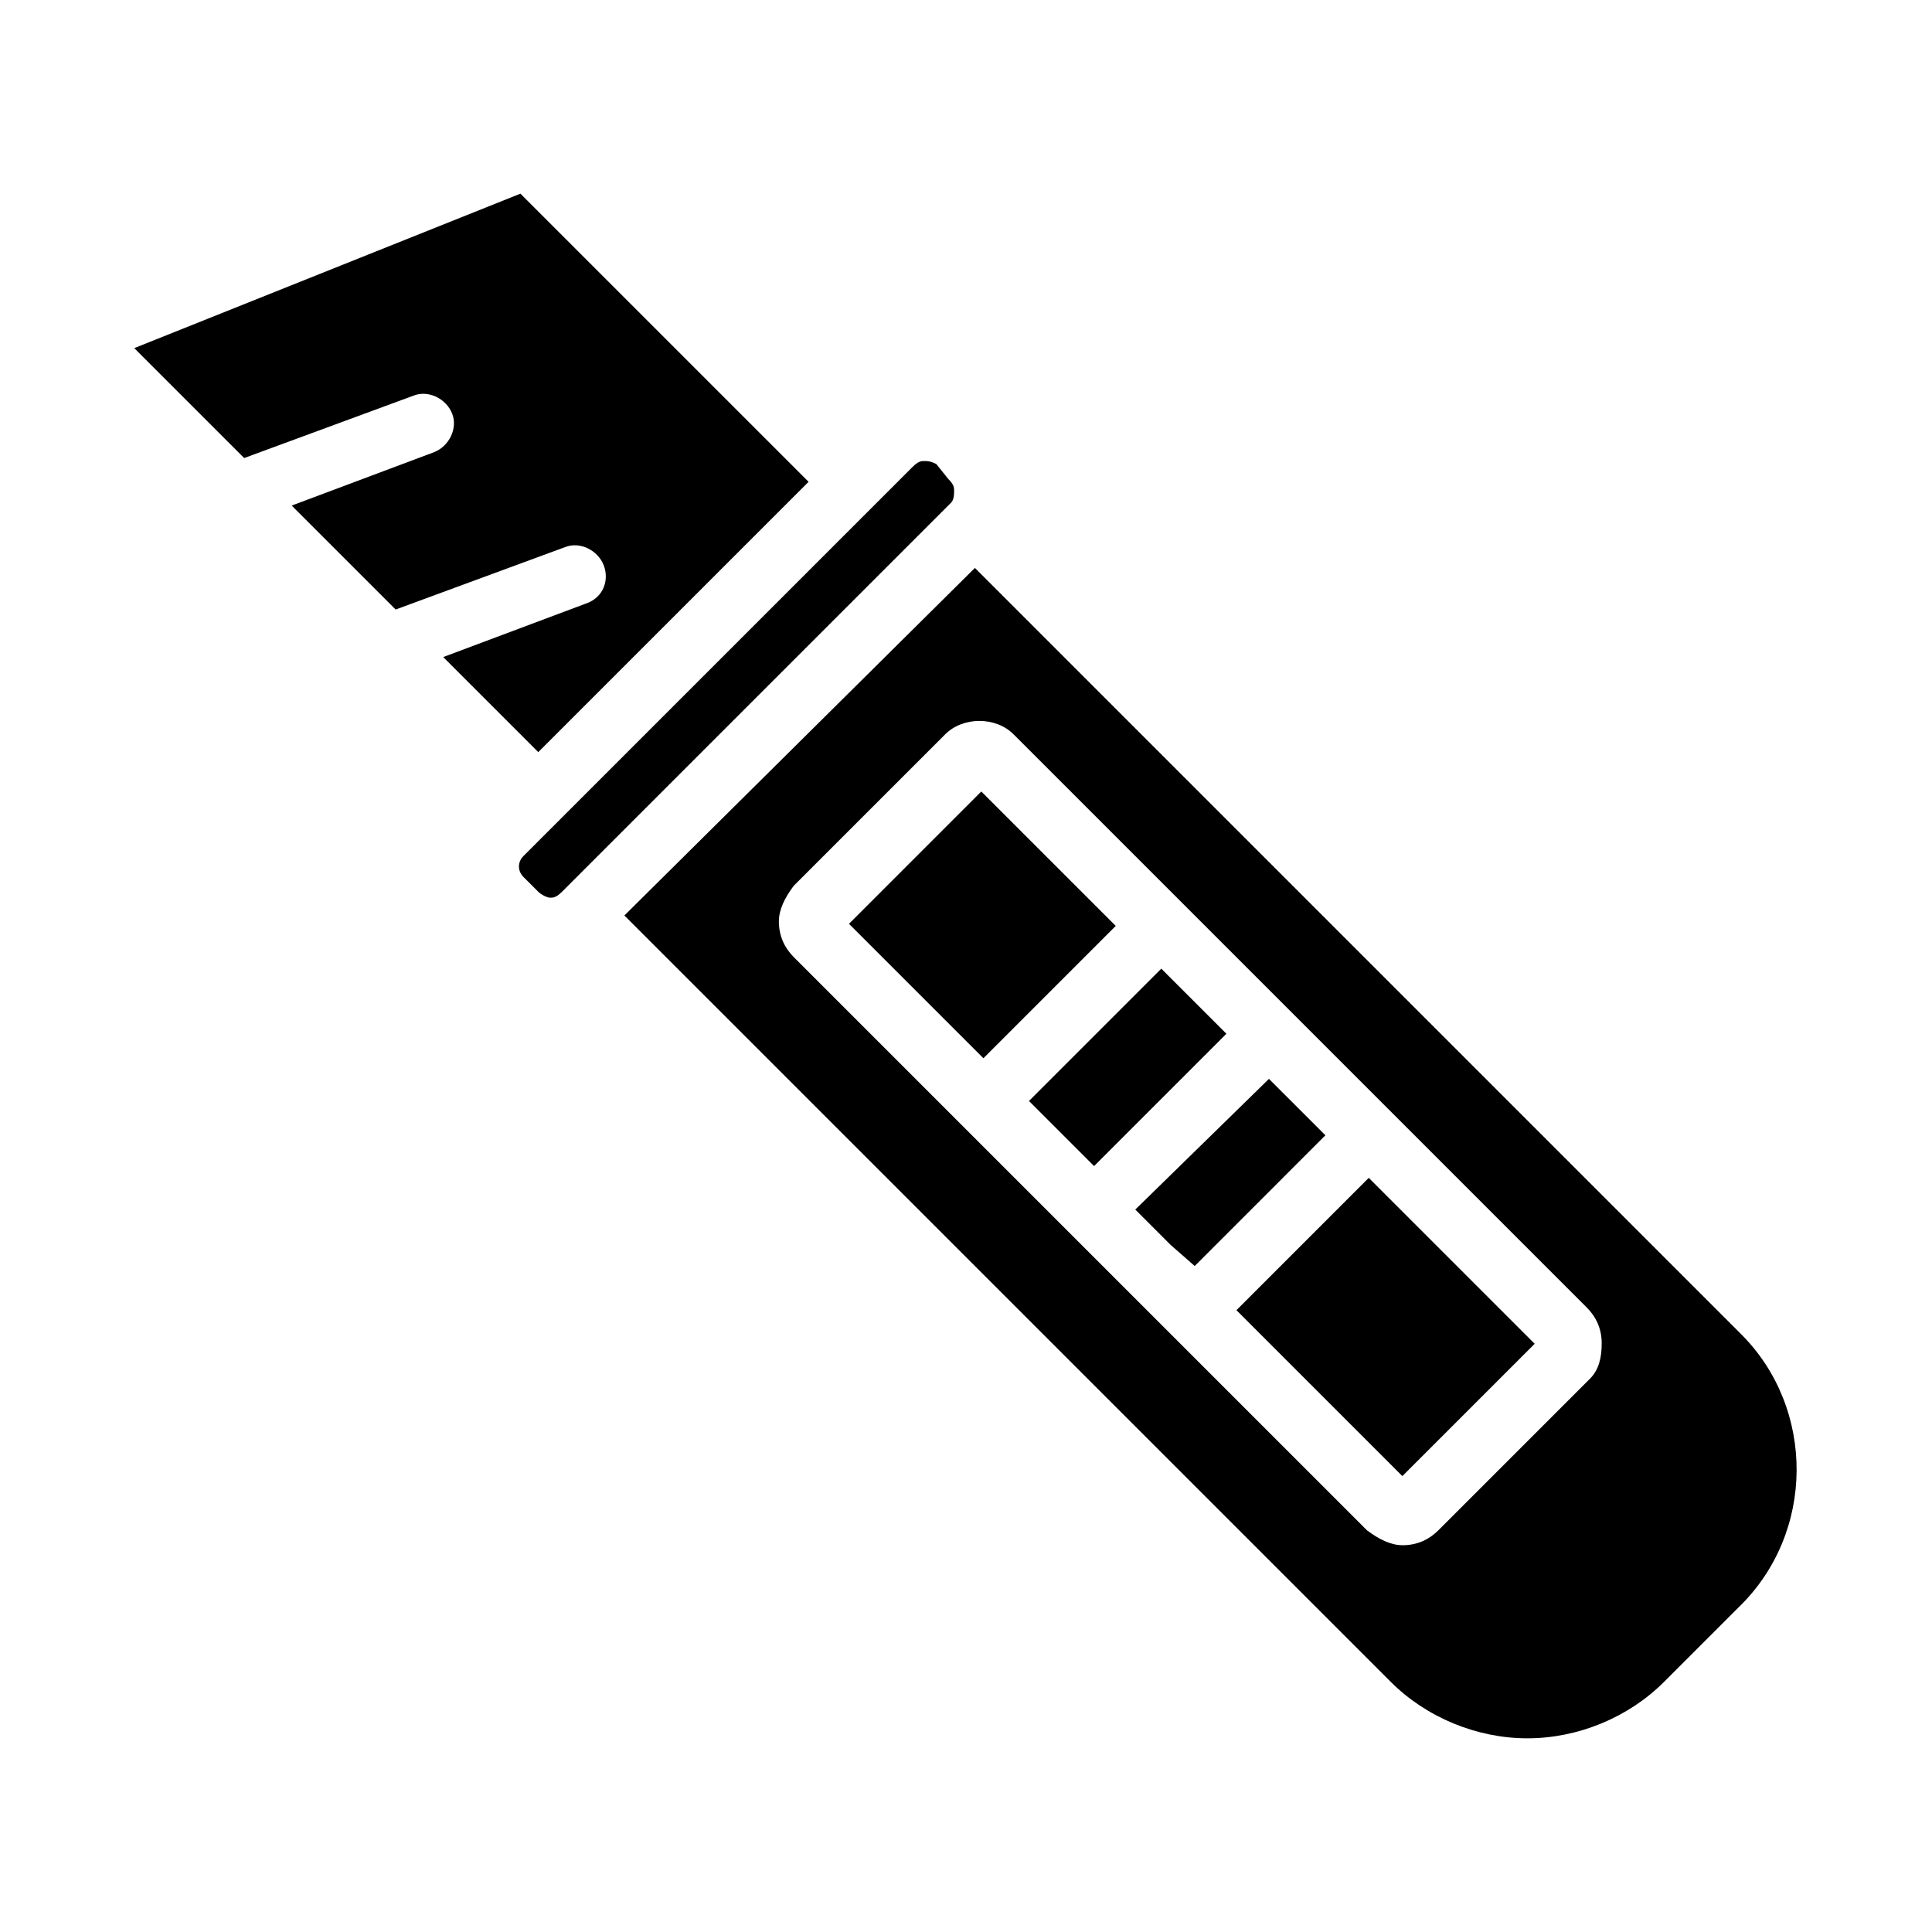
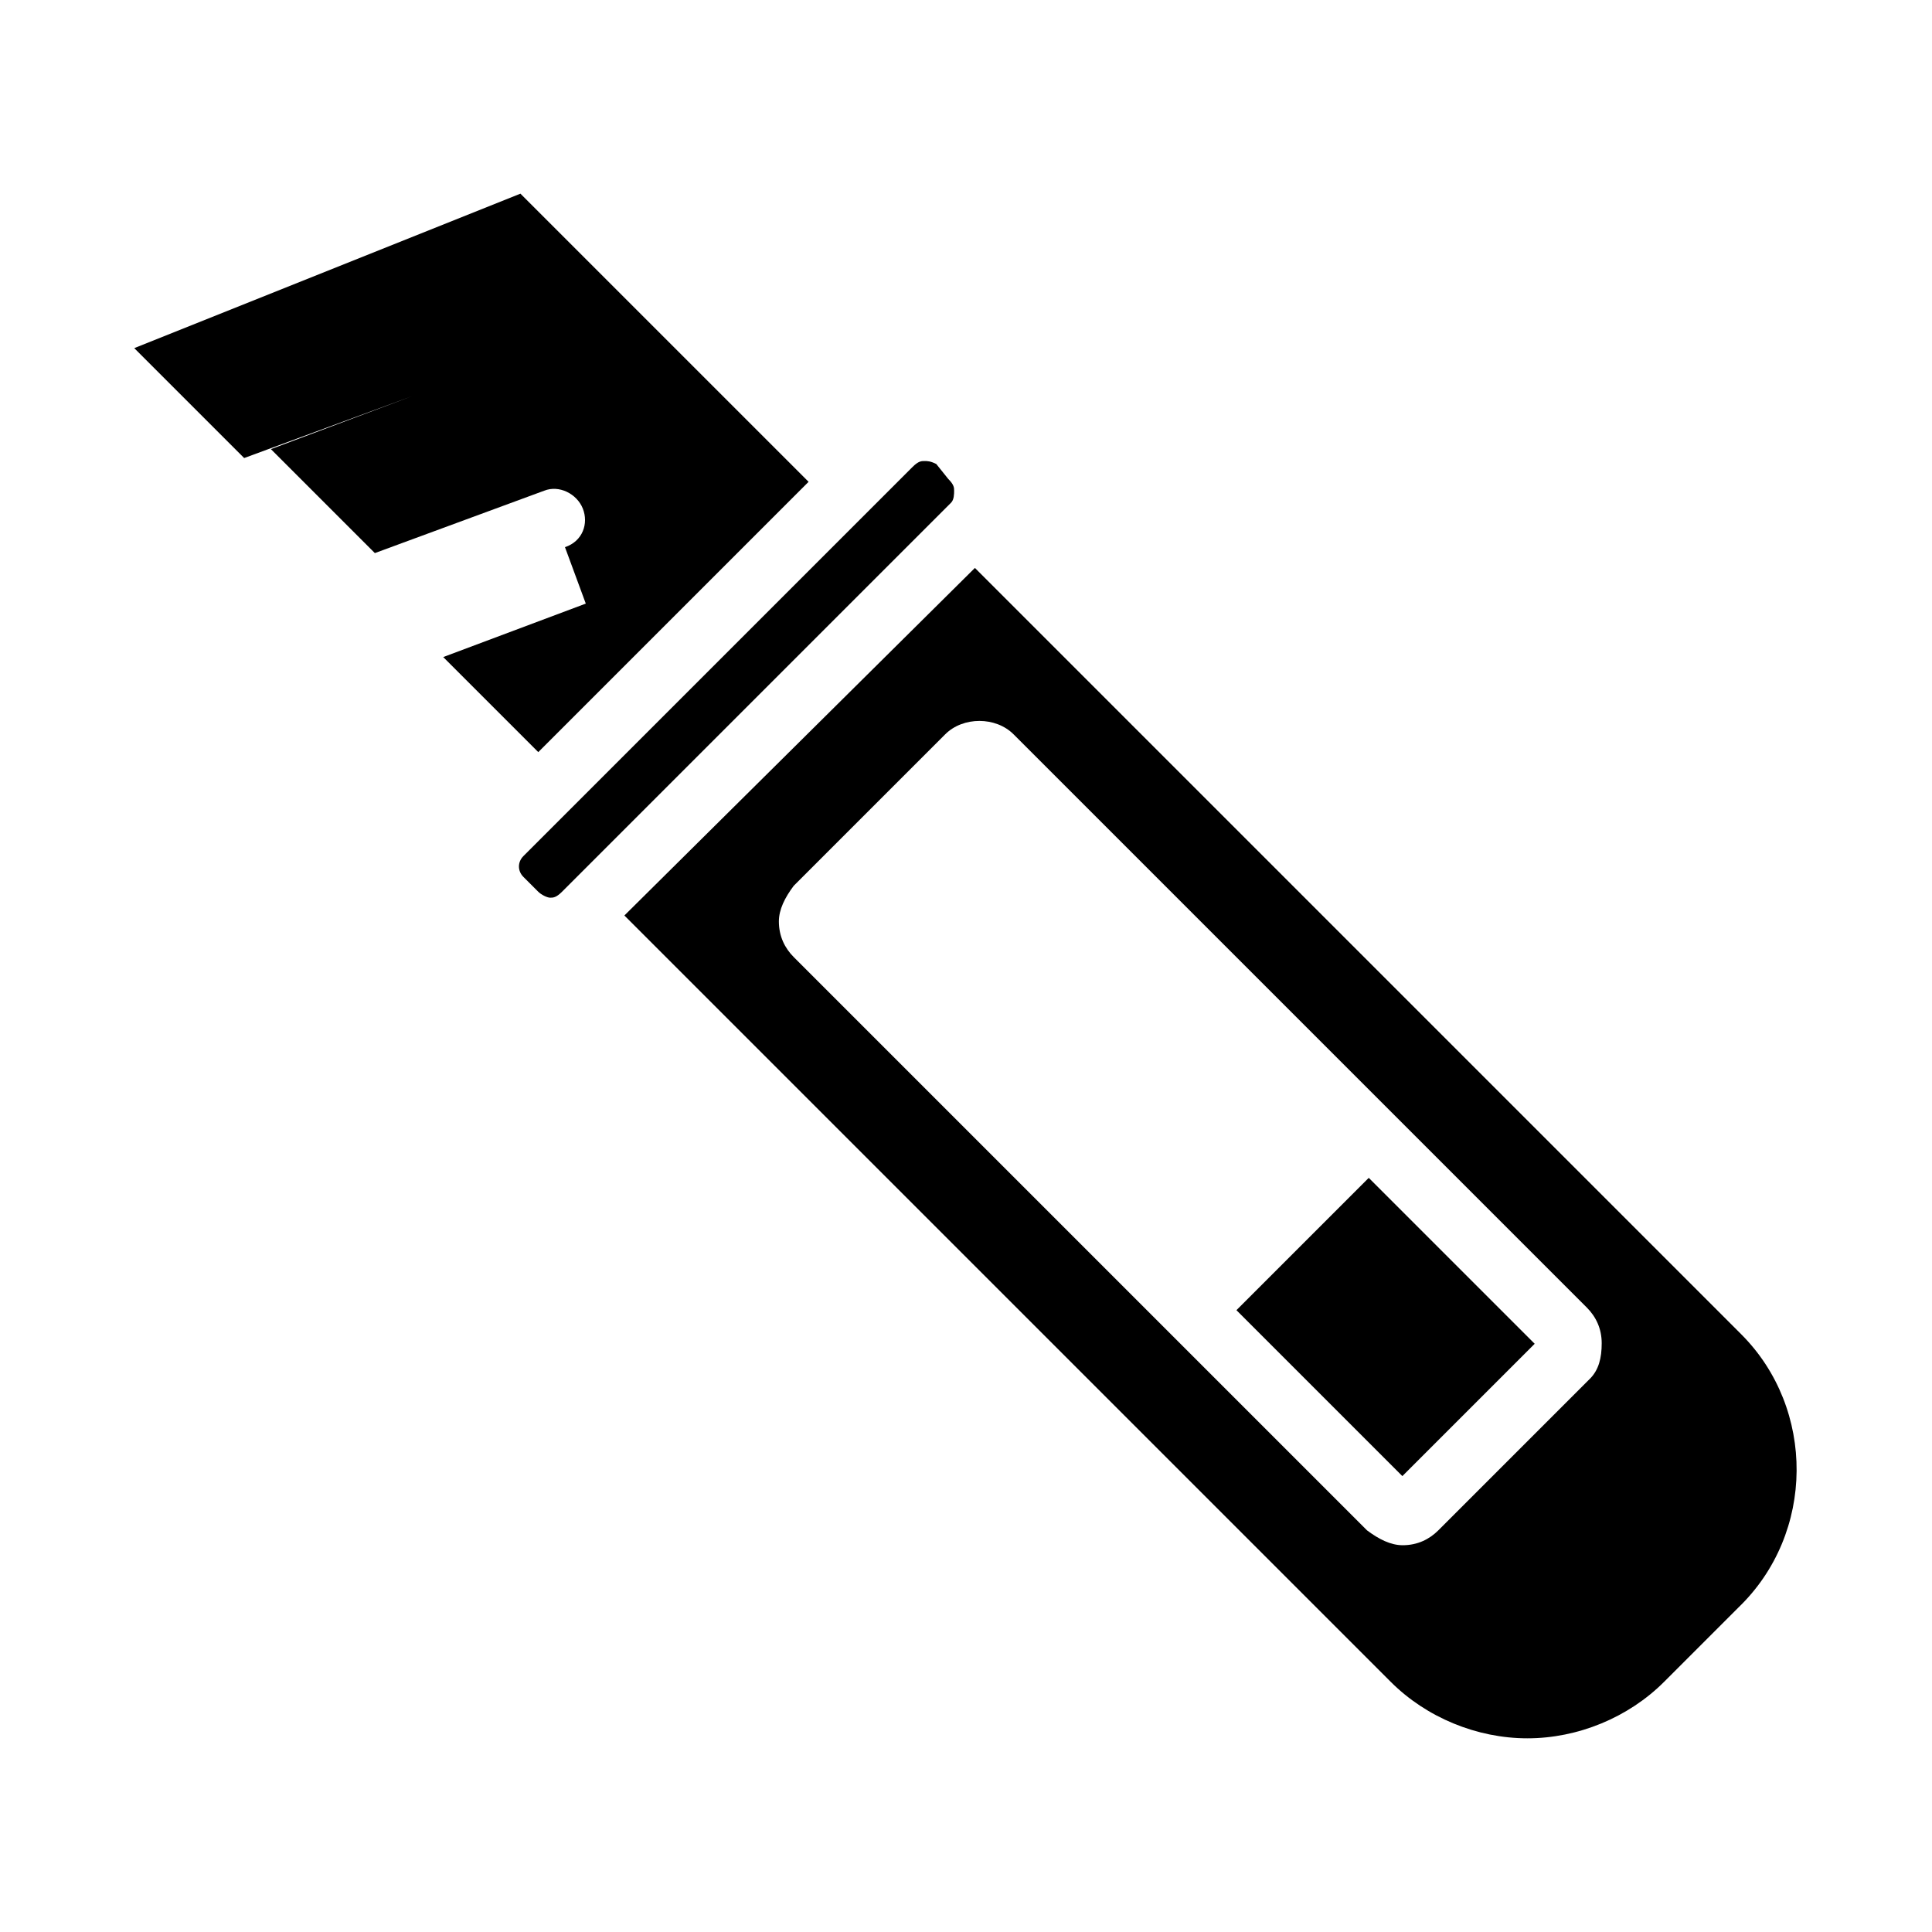
<svg xmlns="http://www.w3.org/2000/svg" fill="#000000" width="800px" height="800px" version="1.1" viewBox="144 144 512 512">
  <g>
-     <path d="m368.99 388.82 35.066-35.066 35.625 35.625-35.066 35.066z" />
-     <path d="m416.69 435.77 35.066-35.066 17.254 17.254-35.066 35.066z" />
    <path d="m396.85 274.05c0-0.789 0-1.574-1.574-3.148l-3.152-3.938c-1.574-0.785-2.359-0.785-3.148-0.785-0.789 0-1.574 0-3.148 1.574l-103.12 103.12c-1.574 1.574-1.574 3.938 0 5.512l3.938 3.938c0.789 0.789 2.363 1.574 3.148 1.574 0.789 0 1.574 0 3.148-1.574l103.12-103.12c0.789-0.793 0.789-2.367 0.789-3.152z" />
-     <path d="m299.24 303.96-37.785 14.168 25.191 25.191 71.637-71.637-76.363-76.359-102.34 40.938 29.125 29.125 44.871-16.531c3.938-1.574 8.66 0.789 10.234 4.723 1.574 3.938-0.789 8.66-4.723 10.234l-37.785 14.168 27.551 27.551 44.871-16.531c3.938-1.574 8.66 0.789 10.234 4.723 1.574 3.941 0 8.664-4.723 10.238z" />
+     <path d="m299.24 303.96-37.785 14.168 25.191 25.191 71.637-71.637-76.363-76.359-102.34 40.938 29.125 29.125 44.871-16.531l-37.785 14.168 27.551 27.551 44.871-16.531c3.938-1.574 8.66 0.789 10.234 4.723 1.574 3.941 0 8.664-4.723 10.238z" />
    <path d="m605.46 497.61-203.1-203.1-92.891 92.105 203.1 203.1c9.445 9.445 22.828 14.957 36.211 14.957 13.383 0 26.766-5.512 36.211-14.957l19.68-19.68c20.469-19.68 20.469-52.742 0.789-72.422zm-40.145 11.805-40.148 40.148c-2.363 2.363-5.512 3.938-9.445 3.938-3.148 0-6.297-1.574-9.445-3.938l-151.93-151.93c-2.363-2.363-3.938-5.512-3.938-9.445 0-3.148 1.574-6.297 3.938-9.445l40.148-40.148c4.723-4.723 13.383-4.723 18.105 0l151.93 151.93c2.363 2.363 3.938 5.512 3.938 9.445 0 3.941-0.789 7.09-3.148 9.449z" />
    <path d="m471.67 491.21 35.066-35.066 43.973 43.973-35.066 35.066z" />
-     <path d="m480.29 429.91-35.426 34.637 9.449 9.445 6.297 5.512 34.637-34.641z" />
  </g>
</svg>